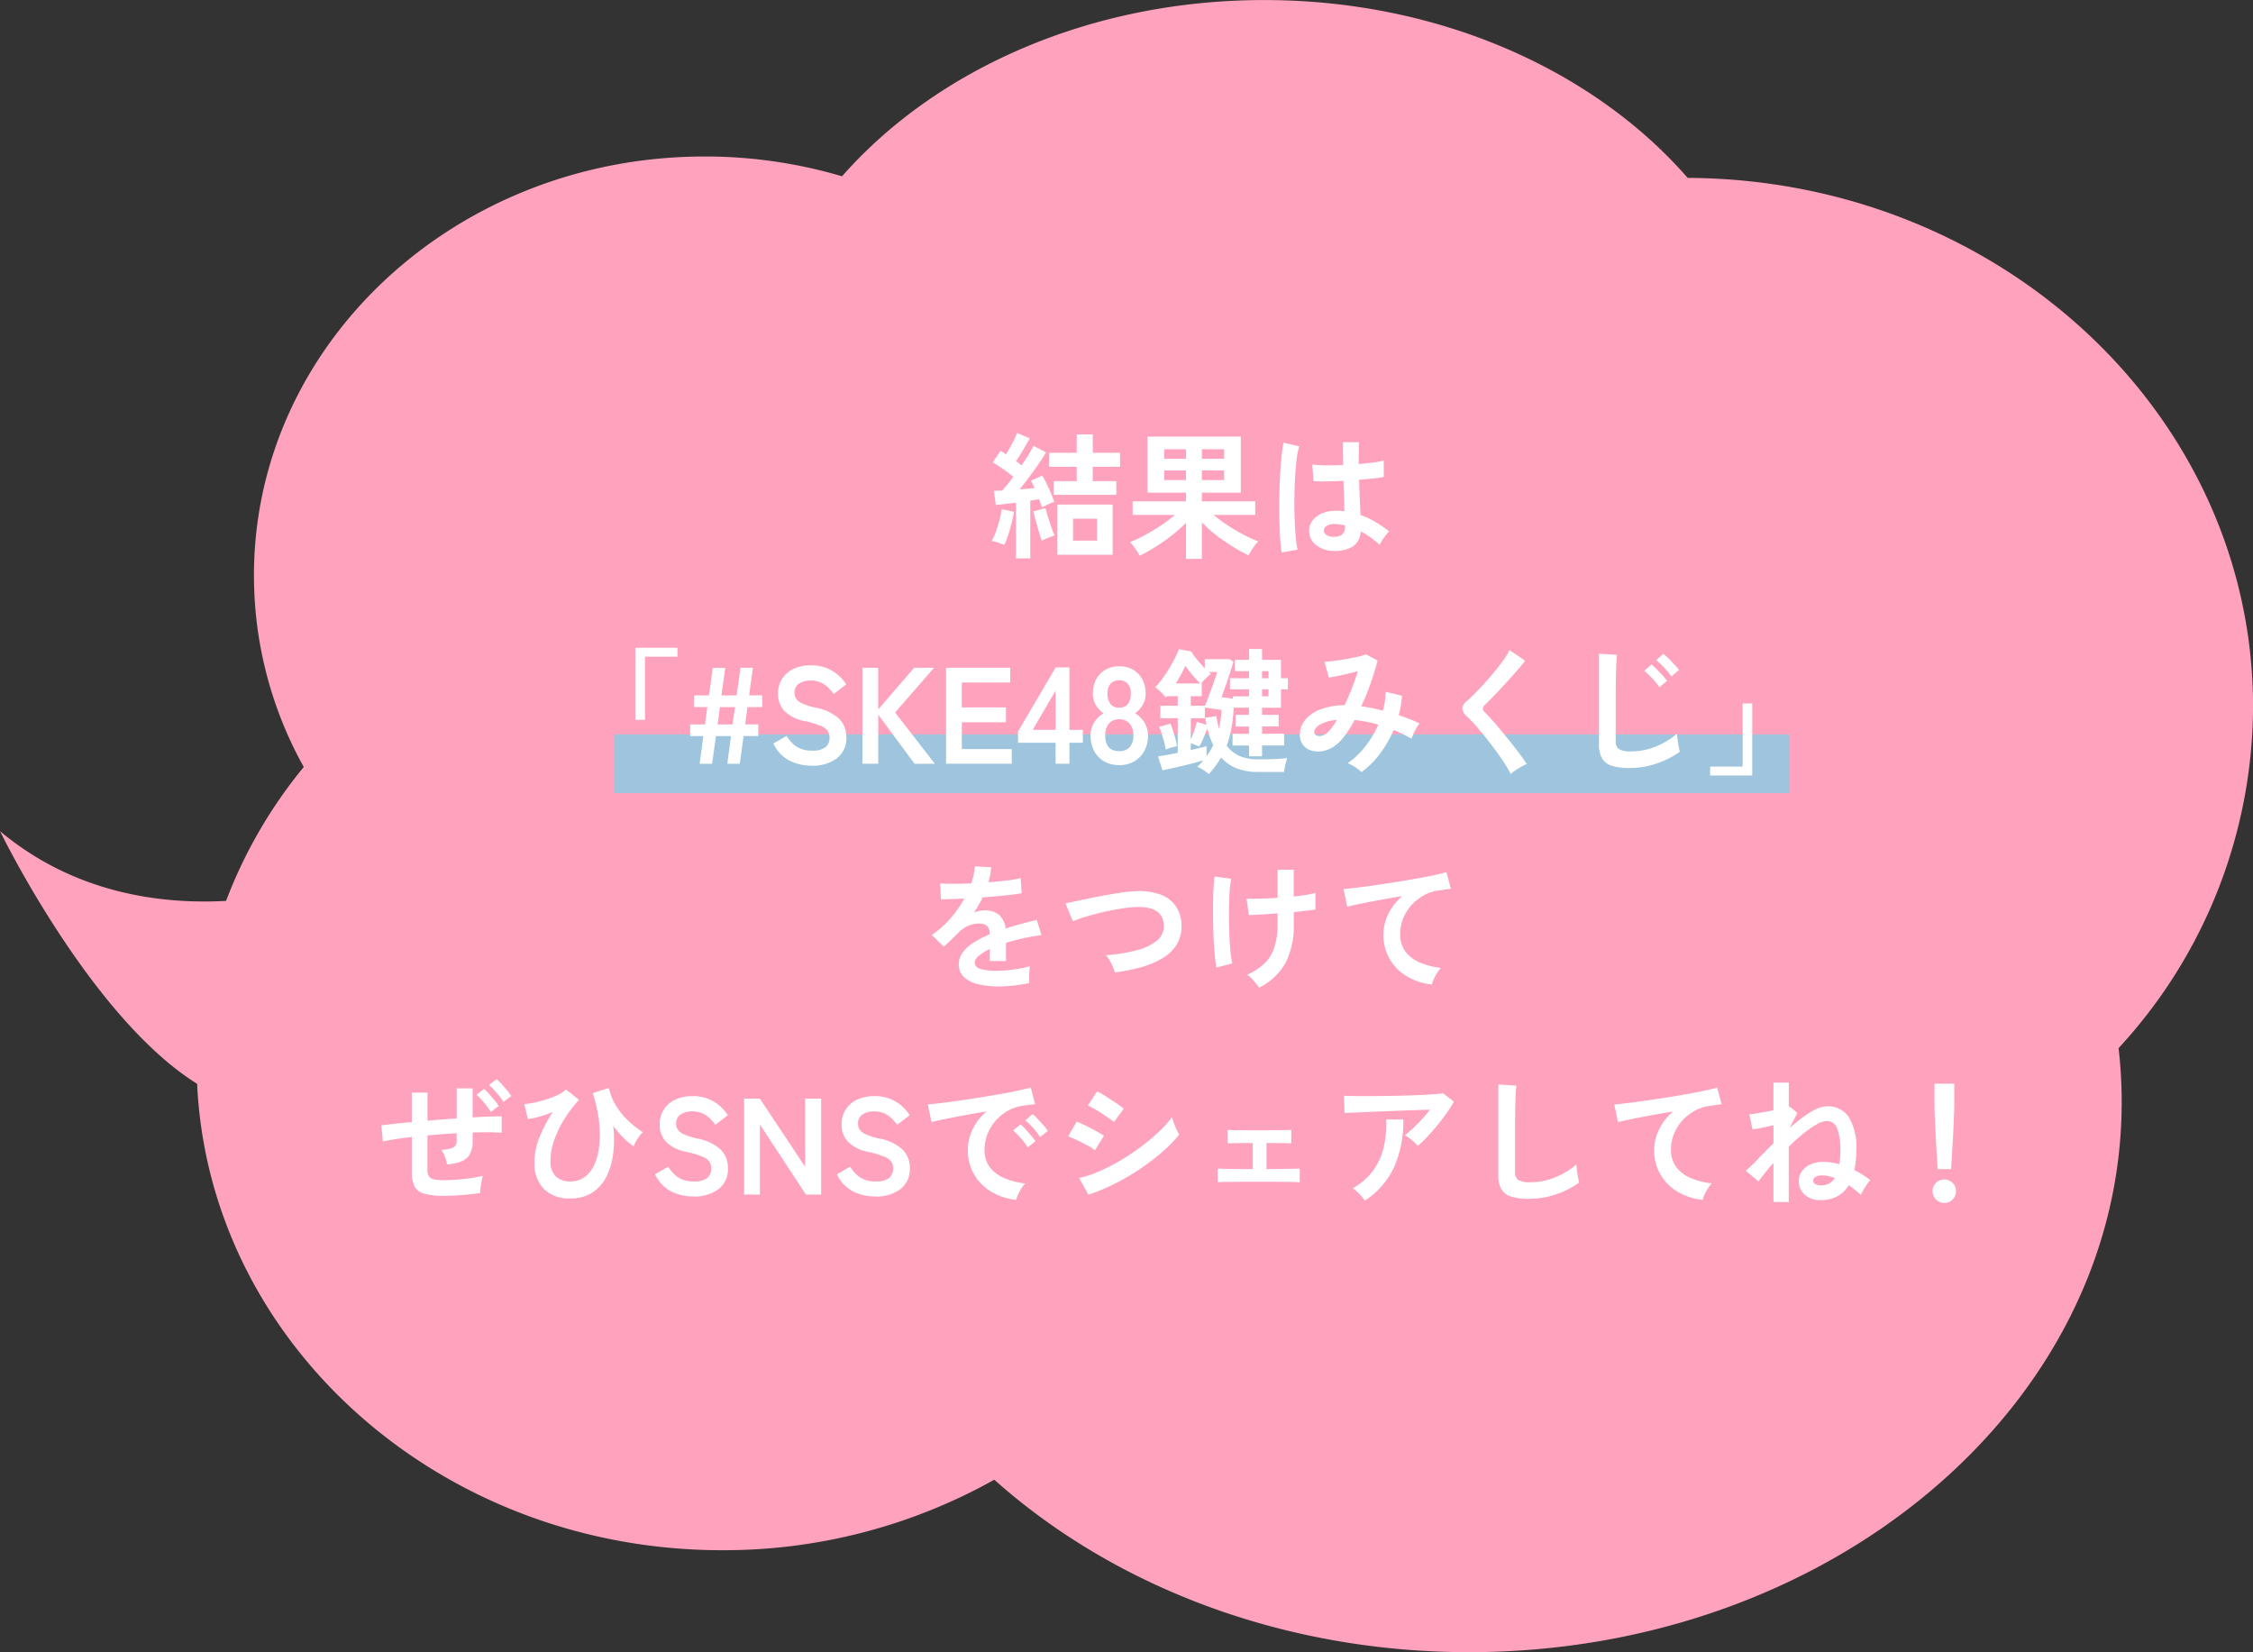
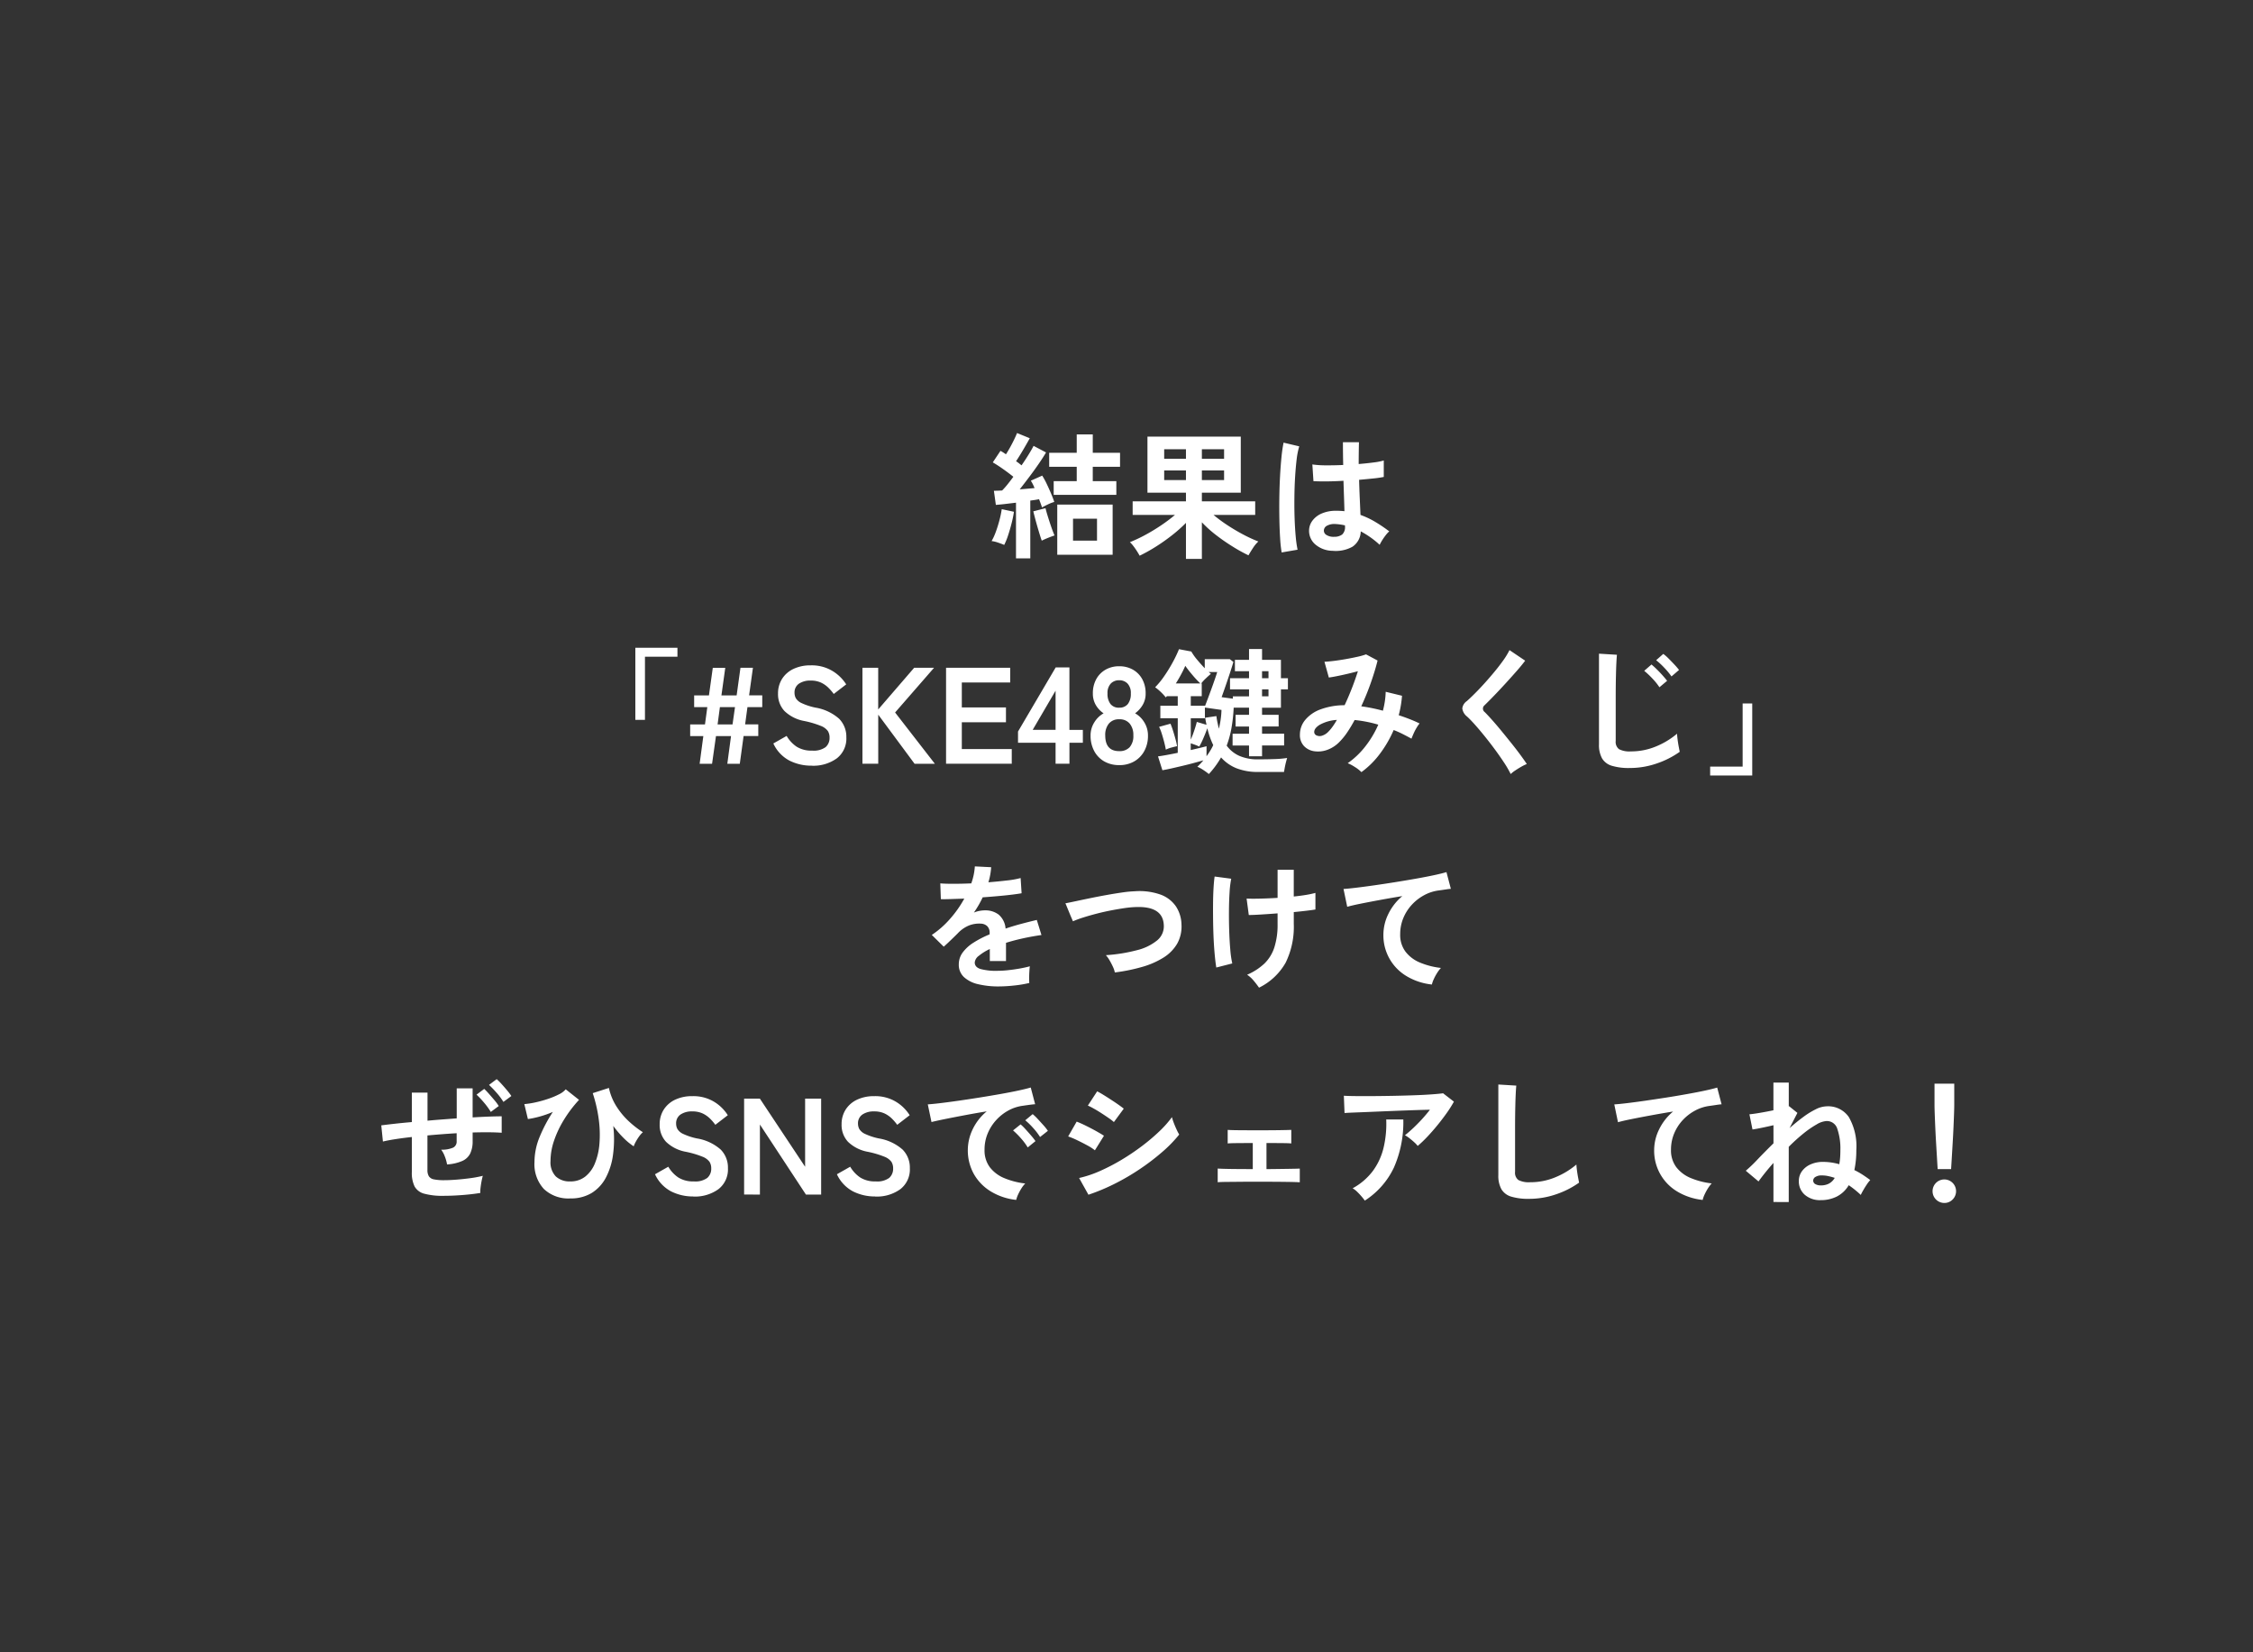
<svg xmlns="http://www.w3.org/2000/svg" width="230.107" height="168.727" viewBox="0 0 230.107 168.727">
  <rect x="0" y="0" width="230.107" height="168.727" fill="#333333" stroke="none" />
  <g id="comment_05" transform="translate(62.742 -16)">
-     <path id="合体_11" data-name="合体 11" d="M-20075.191,21156.119a56.571,56.571,0,0,1-27.8,7.2c-28.848,0-52.381-21.137-53.619-47.633-10.9-6.785-20.127-25.8-20.127-25.8,7.666,6.424,16.584,7.479,23.084,7.119a48.66,48.66,0,0,1,7.936-13.674,40.177,40.177,0,0,1-5.088-19.568c0-23.625,20.607-42.781,46.029-42.781a49.246,49.246,0,0,1,14.035,2.023c9.584-10.9,25.322-18,43.111-18,17.877,0,33.684,7.176,43.256,18.162,31.918.148,57.744,24.264,57.744,53.994a51.6,51.6,0,0,1-13.734,34.881,47.666,47.666,0,0,1,.318,5.51c0,31.029-29.85,56.18-66.67,56.18C-20045.818,21173.727-20063.037,21166.961-20075.191,21156.119Z" transform="translate(20114 -20989)" fill="#ffa2be" />
-     <rect id="長方形_1862" data-name="長方形 1862" width="120" height="6" transform="translate(-0.004 91)" fill="#75d4ea" opacity="0.701" />
    <path id="パス_2180" data-name="パス 2180" d="M-18.158,1.022V-4.662l-1.113.133q-.539.063-.945.091l-.2-1.442q.182,0,.4-.007t.441-.021a7.873,7.873,0,0,0,.546-.616q.294-.364.6-.784-.448-.364-1.022-.77t-1.078-.7l.784-1.176a2.867,2.867,0,0,1,.28.161q.14.091.28.189.21-.322.434-.728t.413-.8q.189-.392.287-.644l1.3.532q-.308.56-.686,1.2t-.714,1.148a3.344,3.344,0,0,1,.294.21l.266.21q.406-.588.728-1.113t.5-.875l1.274.672q-.294.5-.749,1.162t-.966,1.337q-.511.679-.973,1.267.406-.028.791-.063l.721-.063a4.026,4.026,0,0,0-.378-.756l1.162-.518a7.8,7.8,0,0,1,.455.833q.231.483.441.98t.336.875a3.742,3.742,0,0,0-.623.238q-.357.168-.623.322-.056-.154-.133-.371t-.175-.469q-.2.042-.427.077t-.469.063V1.022Zm4.214-.364V-4.466h5.656V.658Zm-.364-6.118v-1.4h2.352V-8.33H-14.77V-9.758h2.814v-1.876h1.638v1.876h2.786V-8.33h-2.786v1.47H-7.91v1.4Zm1.974,4.676h2.45v-2.24h-2.45Zm-7.028.434Q-19.628-.462-20-.588a3,3,0,0,0-.651-.154,5.793,5.793,0,0,0,.434-.952q.21-.574.371-1.19A9.811,9.811,0,0,0-19.614-4l1.246.266A11.091,11.091,0,0,1-18.6-2.59q-.161.644-.357,1.239A6.912,6.912,0,0,1-19.362-.35Zm3.836-.434q-.084-.224-.2-.6t-.245-.819q-.126-.441-.238-.861t-.182-.714l1.246-.322q.084.35.252.889t.35,1.064q.182.525.322.833-.266.084-.665.245T-15.526-.784ZM-.8,1.078V-2.6A14.749,14.749,0,0,1-2.24-1.323,19.311,19.311,0,0,1-3.913-.147a16.855,16.855,0,0,1-1.617.9q-.112-.21-.287-.483t-.364-.518A3.017,3.017,0,0,0-6.524-.63a14.847,14.847,0,0,0,1.561-.735q.819-.441,1.61-.973A16.187,16.187,0,0,0-1.918-3.416H-6.244V-4.8H-.8v-.882H-4.732V-11.41H4.8v5.726H.826V-4.8H6.272v1.386H2.016A14.941,14.941,0,0,0,3.444-2.359q.8.525,1.624.959a14.04,14.04,0,0,0,1.526.7,3.353,3.353,0,0,0-.539.651q-.273.413-.469.763a16.134,16.134,0,0,1-1.624-.9Q3.108-.714,2.289-1.344A12.215,12.215,0,0,1,.826-2.66V1.078ZM.826-6.972H3.094v-.98H.826Zm0-2.17H3.094v-.98H.826Zm-3.85,2.17H-.8v-.98H-3.024Zm0-2.17H-.8v-.98H-3.024ZM14.168.252a2.75,2.75,0,0,1-1.75-.644,1.832,1.832,0,0,1-.644-1.456,1.706,1.706,0,0,1,.35-.987,2.317,2.317,0,0,1,.952-.728,3.61,3.61,0,0,1,1.47-.273,7.9,7.9,0,0,1,.84.042q-.014-.616-.042-1.4T15.288-6.9q-.868.056-1.68.063T12.222-6.86L12.11-8.568a9.36,9.36,0,0,0,1.365.091q.847.007,1.785-.035-.014-.56-.021-1.141t-.007-1.183H16.87q-.014.532-.021,1.092T16.842-8.61q.84-.07,1.526-.161a6.4,6.4,0,0,0,1.036-.2v1.68a10.541,10.541,0,0,1-1.064.154q-.672.07-1.456.14.028,1.022.07,1.953t.07,1.631a8.588,8.588,0,0,1,1.512.714,15.354,15.354,0,0,1,1.428.966,2.5,2.5,0,0,0-.357.385,5.733,5.733,0,0,0-.371.532,4.544,4.544,0,0,0-.252.455,9.193,9.193,0,0,0-1.932-1.372A1.929,1.929,0,0,1,16.2-.161,3.518,3.518,0,0,1,14.168.252ZM8.974.42A13.029,13.029,0,0,1,8.82-.987Q8.764-1.848,8.743-2.9T8.736-5.089q.014-1.127.07-2.205t.147-1.988a14.747,14.747,0,0,1,.217-1.512l1.6.378A7.864,7.864,0,0,0,10.507-9.1q-.1.826-.161,1.841t-.07,2.093q-.014,1.078.021,2.093t.112,1.855A11.744,11.744,0,0,0,10.6.14Zm5.32-1.6a1.354,1.354,0,0,0,.861-.231,1.02,1.02,0,0,0,.287-.833v-.1a5.668,5.668,0,0,0-.994-.14,1.57,1.57,0,0,0-.833.168.575.575,0,0,0-.329.476.516.516,0,0,0,.266.476A1.344,1.344,0,0,0,14.294-1.176Zm-71.33,18.7V10.156h4.3v.91h-3.318V17.52ZM-50.47,22l.378-2.828h-1.344v-1.19h1.512l.238-1.764H-51.03v-1.2h1.512l.392-2.814h1.274l-.392,2.814h1.554L-46.3,12.2h1.274l-.392,2.814h1.344v1.2h-1.512l-.238,1.764h1.344v1.19h-1.5L-46.368,22h-1.274l.378-2.828H-48.8L-49.2,22Zm1.834-4.018h1.526l.252-1.764H-48.4Zm9.6,4.214a4.956,4.956,0,0,1-2.261-.518,3.741,3.741,0,0,1-1.645-1.75l1.358-.77a3.368,3.368,0,0,0,1.022,1.1,2.819,2.819,0,0,0,1.582.4A2.073,2.073,0,0,0-37.6,20.3a1.24,1.24,0,0,0,.4-.973,1.243,1.243,0,0,0-.175-.672,1.606,1.606,0,0,0-.728-.525,9.569,9.569,0,0,0-1.7-.5,3.908,3.908,0,0,1-2.009-1.022,2.508,2.508,0,0,1-.651-1.778,2.749,2.749,0,0,1,.413-1.5,2.776,2.776,0,0,1,1.162-1.015,3.978,3.978,0,0,1,1.757-.364,4.081,4.081,0,0,1,2.24.581A4.261,4.261,0,0,1-35.5,13.894l-1.274.98a4.772,4.772,0,0,0-.56-.651,2.716,2.716,0,0,0-.756-.518,2.464,2.464,0,0,0-1.05-.2,2.036,2.036,0,0,0-1.183.315,1.073,1.073,0,0,0-.455.945,1.165,1.165,0,0,0,.133.539,1.323,1.323,0,0,0,.588.5,6.373,6.373,0,0,0,1.407.462,4.847,4.847,0,0,1,2.422,1.134,2.607,2.607,0,0,1,.742,1.9,2.55,2.55,0,0,1-.973,2.149A4.1,4.1,0,0,1-39.032,22.2Zm5.194-.2V12.2h1.61v4.256L-28.56,12.2h2.03l-3.976,4.564L-26.446,22h-2.072l-3.71-5.012V22Zm8.54,0V12.2h6.552v1.5h-4.942v2.548h4.508v1.512h-4.508V20.5h5.1V22Zm11.186,0V19.858h-3.836V18.71l3.85-6.552h1.4v6.384h1.372v1.316H-12.7V22Zm-2.338-3.458h2.338v-4Zm8.834,3.6a3.009,3.009,0,0,1-1.526-.378A2.658,2.658,0,0,1-10.171,20.7a3.274,3.274,0,0,1-.371-1.582,2.477,2.477,0,0,1,.385-1.351,2.606,2.606,0,0,1,.945-.917A2.629,2.629,0,0,1-10,16.015a2.274,2.274,0,0,1-.308-1.2,2.956,2.956,0,0,1,.343-1.449,2.479,2.479,0,0,1,.952-.973,2.745,2.745,0,0,1,1.393-.35,2.773,2.773,0,0,1,1.407.35,2.479,2.479,0,0,1,.952.973,2.956,2.956,0,0,1,.343,1.449,2.235,2.235,0,0,1-.315,1.2,2.853,2.853,0,0,1-.763.833,2.553,2.553,0,0,1,.938.917,2.511,2.511,0,0,1,.378,1.351A3.214,3.214,0,0,1-5.054,20.7,2.718,2.718,0,0,1-6.09,21.762,3.009,3.009,0,0,1-7.616,22.14Zm0-1.428a1.391,1.391,0,0,0,1.071-.4A1.726,1.726,0,0,0-6.174,19.1a1.8,1.8,0,0,0-.371-1.2,1.321,1.321,0,0,0-1.071-.441,1.3,1.3,0,0,0-1.057.441,1.8,1.8,0,0,0-.371,1.2Q-9.044,20.712-7.616,20.712Zm0-4.438a1.068,1.068,0,0,0,.889-.378,1.669,1.669,0,0,0,.3-1.064,1.39,1.39,0,0,0-.336-1.022,1.157,1.157,0,0,0-.854-.336,1.157,1.157,0,0,0-.854.336,1.39,1.39,0,0,0-.336,1.022,1.669,1.669,0,0,0,.3,1.064A1.068,1.068,0,0,0-7.616,16.274ZM1.54,23.05a6.7,6.7,0,0,0-.567-.413,3.46,3.46,0,0,0-.609-.329A8.056,8.056,0,0,0,.98,21.65q-.392.112-.931.259t-1.127.287q-.588.14-1.141.266t-.987.2l-.448-1.414q.322-.042.868-.14t1.148-.224V17.352H-3.416V16.078h1.778V15.1H-2.744a.978.978,0,0,0-.112.126,5.663,5.663,0,0,0-.518-.56,4.987,4.987,0,0,0-.574-.476,8.218,8.218,0,0,0,.931-1.141,15.484,15.484,0,0,0,.868-1.414A12.4,12.4,0,0,0-1.512,10.3l1.26.238a5.6,5.6,0,0,0,.595.84q.385.462.777.868v-.924H3.682l.364.28q-.1.35-.266.861t-.35,1.05q-.182.539-.343.994l-.245.693,1.148.154v-.238H5.642V14.4H3.7V13.264H5.642V12.55H4.2V11.388H5.642V10.282h1.33v1.106H8.9v1.876h.714V14.4H8.9v1.876H6.972V17H8.666v1.19H6.972v.742H9.226v1.2H6.972v1.106H5.642V20.138H3.962v-1.2h1.68v-.742H4.27V17H5.642v-.728H4.074a16.164,16.164,0,0,1-.231,2.107,10.1,10.1,0,0,1-.483,1.771,3.234,3.234,0,0,0,1.288,1.043,4.653,4.653,0,0,0,1.932.357q.882,0,1.666-.028a10.334,10.334,0,0,0,1.288-.112q-.056.182-.126.455t-.119.546l-.077.427H6.594a5.929,5.929,0,0,1-2.233-.378,4.159,4.159,0,0,1-1.575-1.106A9.267,9.267,0,0,1,1.54,23.05Zm-.406-6.916q.126-.322.3-.784t.357-.966q.182-.5.343-.966t.259-.784H1.526q.07.056.119.1t.105.084q-.21.168-.511.455a4.653,4.653,0,0,0-.483.525H.812v1.3H-.308v.98H1.134Zm-1.442,3.4q.182-.406.364-.952t.252-.854l.994.294q-.042-.182-.077-.364T1.162,17.3l1.148-.168q.042.35.112.672t.14.616a9.391,9.391,0,0,0,.182-.931,8.527,8.527,0,0,0,.084-.987L1.134,16.26v1.092H-.308Zm-2.548,1.022q-.056-.336-.168-.77t-.245-.854a4.89,4.89,0,0,0-.273-.7l1.162-.322a6.993,6.993,0,0,1,.252.693q.14.441.259.882a6.722,6.722,0,0,1,.161.721q-.266.056-.6.147A3.092,3.092,0,0,0-2.856,20.558ZM-1.834,13.8H.672a9.955,9.955,0,0,1-.8-.854Q-.574,12.424-.868,12q-.168.392-.42.861T-1.834,13.8ZM1.3,21.23q.2-.266.371-.546a5.053,5.053,0,0,0,.315-.588,8.168,8.168,0,0,1-.336-.812,8.631,8.631,0,0,1-.266-.91q-.154.434-.392.987a8.425,8.425,0,0,1-.434.889,3.122,3.122,0,0,0-.4-.175q-.245-.091-.469-.161V20.6l.9-.21q.42-.1.714-.182Zm5.67-6.118H7.63V14.4H6.972Zm0-1.848H7.63V12.55H6.972Zm10.15,9.59a3.472,3.472,0,0,0-.651-.511,4.45,4.45,0,0,0-.749-.4,8.2,8.2,0,0,0,1.8-1.715,10.186,10.186,0,0,0,1.323-2.219,12.207,12.207,0,0,0-1.218-.3q-.616-.119-1.2-.175a13.47,13.47,0,0,1-.749,1.253,6.585,6.585,0,0,1-.777.959,3.282,3.282,0,0,1-1.281.84,2.7,2.7,0,0,1-1.33.133,1.779,1.779,0,0,1-1.043-.539,1.632,1.632,0,0,1-.406-1.162,2.335,2.335,0,0,1,.532-1.484,3.643,3.643,0,0,1,1.547-1.078,7.077,7.077,0,0,1,2.485-.434q.378-.8.728-1.694t.63-1.778q-.518.14-1.085.273t-1.064.231q-.5.1-.819.14l-.448-1.61q.364-.014.938-.084t1.211-.182q.637-.112,1.2-.238a6.986,6.986,0,0,0,.9-.252l1.176.63q-.238.98-.672,2.226a26.386,26.386,0,0,1-.994,2.45q.532.07,1.085.182t1.127.266a9.211,9.211,0,0,0,.2-.973,8.4,8.4,0,0,0,.084-.959l1.666.406a10.8,10.8,0,0,1-.336,1.988q.56.182,1.1.392t1.029.448a3.629,3.629,0,0,0-.308.448,5.26,5.26,0,0,0-.3.581q-.133.3-.217.525-.434-.238-.889-.469a9.737,9.737,0,0,0-.931-.413,11.753,11.753,0,0,1-1.386,2.4A8.837,8.837,0,0,1,17.122,22.854Zm-4.816-4.032a.389.389,0,0,0,.238.287.779.779,0,0,0,.525.035,1.507,1.507,0,0,0,.679-.42,4.267,4.267,0,0,0,.42-.5,7.619,7.619,0,0,0,.448-.7,4.1,4.1,0,0,0-1.778.511Q12.25,18.416,12.306,18.822ZM32.368,23.05a10.761,10.761,0,0,0-.679-1.169q-.427-.651-.938-1.344t-1.043-1.351q-.532-.658-1-1.183T27.9,17.17a1.26,1.26,0,0,1-.476-.819,1.057,1.057,0,0,1,.462-.749q.35-.308.826-.784t.994-1.05q.518-.574,1.015-1.176t.9-1.169a7.56,7.56,0,0,0,.623-1.029l1.6,1.078q-.308.42-.847,1.036t-1.148,1.281q-.609.665-1.183,1.26t-.98.987a.435.435,0,0,0,.028.686q.308.308.763.819t.966,1.134q.511.623,1.015,1.253t.91,1.183q.406.553.644.917a4.04,4.04,0,0,0-.546.266q-.322.182-.623.385A3.218,3.218,0,0,0,32.368,23.05Zm12.152-.616a6.039,6.039,0,0,1-1.813-.224,1.733,1.733,0,0,1-1.008-.756,2.825,2.825,0,0,1-.315-1.442V10.758l1.834.112q-.028.238-.056.8t-.042,1.2q-.014.518-.021,1.134t-.007,1.358v4.312a.929.929,0,0,0,.343.84,2.318,2.318,0,0,0,1.2.224,6.6,6.6,0,0,0,2.6-.518,8.014,8.014,0,0,0,2.121-1.288q.014.266.063.637t.112.7q.063.329.1.511a8.994,8.994,0,0,1-2.345,1.19A8.407,8.407,0,0,1,44.52,22.434Zm3.038-8.246a6.224,6.224,0,0,0-.735-.91,8.936,8.936,0,0,0-.819-.77l.742-.644q.21.168.525.476t.609.637q.294.329.462.553Zm1.232-1.106a7.764,7.764,0,0,0-.749-.9,7.5,7.5,0,0,0-.819-.756l.728-.644a4.009,4.009,0,0,1,.532.462q.308.308.609.63a6.912,6.912,0,0,1,.469.546ZM52.738,23.2v-.91h3.318V15.84h.98V23.2ZM-19.936,44.742a8.811,8.811,0,0,1-2.072-.224,3.19,3.19,0,0,1-1.456-.721A1.707,1.707,0,0,1-24,42.488a2.022,2.022,0,0,1,.406-1.225,4.094,4.094,0,0,1,1.12-1.008,10.549,10.549,0,0,1,1.624-.833V39.31a.949.949,0,0,0-.245-.721.983.983,0,0,0-.623-.259,2.892,2.892,0,0,0-1.232.182,3.3,3.3,0,0,0-1.162.812q-.168.168-.434.427t-.532.511q-.266.252-.462.42l-1.218-1.2a9.307,9.307,0,0,0,1.848-1.624,11.263,11.263,0,0,0,1.47-2.086l-1.428.049q-.644.021-.966.007l-.056-1.61q.476.042,1.323.042t1.841-.042a6.284,6.284,0,0,0,.364-1.736l1.666.084a6.718,6.718,0,0,1-.28,1.54q1.036-.084,1.925-.189a8.781,8.781,0,0,0,1.365-.245l.1,1.554q-.392.07-1.022.147T-20,35.516q-.763.07-1.561.126-.182.392-.413.791t-.483.763a3.03,3.03,0,0,1,1.134-.224,2.224,2.224,0,0,1,1.393.434,2.073,2.073,0,0,1,.707,1.428q.784-.266,1.6-.483t1.589-.4l.476,1.54q-.98.14-1.9.343t-1.722.455v1.862h-1.652V40.92a5.233,5.233,0,0,0-1.12.693.962.962,0,0,0-.42.679q0,.476.574.665a6,6,0,0,0,1.75.189,10.268,10.268,0,0,0,1.071-.063q.595-.063,1.19-.168t1.043-.231q-.028.182-.049.525t-.021.679q0,.336.014.5a11.731,11.731,0,0,1-1.54.259A15.116,15.116,0,0,1-19.936,44.742Zm11.872-1.428a2.4,2.4,0,0,0-.2-.588,7.344,7.344,0,0,0-.343-.658,2.987,2.987,0,0,0-.371-.518A16.75,16.75,0,0,0-5.8,41.039a5.229,5.229,0,0,0,2.058-1,1.862,1.862,0,0,0,.679-1.554q-.084-1.974-2.912-1.848a9.88,9.88,0,0,0-1.064.1q-.63.091-1.365.231t-1.47.329q-.735.189-1.379.392a11.072,11.072,0,0,0-1.092.4q0-.014-.119-.287t-.266-.63l-.259-.63a2.753,2.753,0,0,0-.126-.287q.434-.084,1.12-.231t1.505-.315q.819-.168,1.645-.315t1.561-.252a11.223,11.223,0,0,1,1.253-.119,6.451,6.451,0,0,1,2.646.343,3.265,3.265,0,0,1,1.561,1.2,3.5,3.5,0,0,1,.567,1.848A3.58,3.58,0,0,1-1.7,40.381a4.152,4.152,0,0,1-1.393,1.414,8.435,8.435,0,0,1-2.177.952A18.21,18.21,0,0,1-8.064,43.314ZM6.664,44.868q-.252-.364-.553-.721a3.062,3.062,0,0,0-.665-.6A6.1,6.1,0,0,0,7.2,42.418a4.039,4.039,0,0,0,1.022-1.645,7.554,7.554,0,0,0,.336-2.415V37.28q-.924.07-1.729.119t-1.211.049l-.224-1.68q.5.028,1.365.007t1.8-.077v-2.87h1.652v2.73q.7-.07,1.281-.168a9.382,9.382,0,0,0,.931-.2v1.694q-.322.056-.91.126t-1.3.14v1.2a8.332,8.332,0,0,1-.833,3.969A6.3,6.3,0,0,1,6.664,44.868ZM2.3,42.81q-.084-.49-.154-1.225T2.03,39.968q-.042-.882-.056-1.82t-.007-1.82q.007-.882.049-1.61t.112-1.2l1.694.224a10.3,10.3,0,0,0-.168,1.407q-.056.875-.063,1.911t.028,2.065q.035,1.029.112,1.89a9.742,9.742,0,0,0,.2,1.379Zm22.022,1.736a6.3,6.3,0,0,1-2.576-.847,4.837,4.837,0,0,1-2.38-4.277,4.8,4.8,0,0,1,.49-2.051,5.51,5.51,0,0,1,1.442-1.855q-1.12.182-2.226.385t-2.009.385q-.9.182-1.393.322l-.378-1.82q.462-.028,1.281-.126t1.848-.245q1.029-.147,2.128-.322t2.128-.357q1.029-.182,1.848-.357t1.281-.315l.448,1.708q-.21.014-.525.063T25,34.942a4.24,4.24,0,0,0-1.463.476,4.8,4.8,0,0,0-1.26.973,4.585,4.585,0,0,0-.875,1.365,4.275,4.275,0,0,0-.322,1.666A2.841,2.841,0,0,0,21.63,41.2a3.582,3.582,0,0,0,1.491,1.113,7.8,7.8,0,0,0,2.121.539,3.454,3.454,0,0,0-.406.539,5.163,5.163,0,0,0-.336.63A2.623,2.623,0,0,0,24.318,44.546ZM-76.615,66.126a7.062,7.062,0,0,1-1.981-.217,1.574,1.574,0,0,1-.987-.742,3.147,3.147,0,0,1-.28-1.463V60.12q-.91.1-1.666.217t-1.288.245l-.168-1.652q.532-.07,1.344-.161t1.778-.175v-3.01h1.6v2.87q.742-.07,1.5-.126l1.484-.112V55.15h1.624v2.968q.924-.056,1.687-.084t1.281-.028v1.68q-.546-.042-1.3-.049t-1.666.021v.9A2.851,2.851,0,0,1-73.9,61.8a1.648,1.648,0,0,1-.805.763,4.561,4.561,0,0,1-1.561.357,4,4,0,0,0-.224-.8,2.684,2.684,0,0,0-.378-.707,2.837,2.837,0,0,0,1.225-.21.678.678,0,0,0,.357-.644v-.826q-.728.042-1.484.1t-1.5.126V63.48a1.212,1.212,0,0,0,.147.651.783.783,0,0,0,.518.315,5.078,5.078,0,0,0,1.057.084q.532,0,1.246-.056t1.435-.154a10.585,10.585,0,0,0,1.253-.238q-.07.238-.133.574t-.1.658a3.023,3.023,0,0,0-.021.518q-.854.14-1.869.217T-76.615,66.126Zm4.816-8.568a7.119,7.119,0,0,0-.693-.952,9.073,9.073,0,0,0-.763-.812l.784-.588q.2.182.49.511t.574.665a4.537,4.537,0,0,1,.42.574Zm1.288-1.022a6.247,6.247,0,0,0-.7-.938,10.927,10.927,0,0,0-.77-.8l.784-.588a5.969,5.969,0,0,1,.49.49q.294.322.574.658a6.188,6.188,0,0,1,.434.574Zm6.832,9.856a3.628,3.628,0,0,1-2.7-.966,3.728,3.728,0,0,1-.959-2.744,6.789,6.789,0,0,1,.546-2.618,14.978,14.978,0,0,1,1.33-2.506,10.254,10.254,0,0,1-1.358.476,9.487,9.487,0,0,1-1.19.252l-.364-1.526a8.713,8.713,0,0,0,1.155-.182,12.02,12.02,0,0,0,1.26-.35,8.084,8.084,0,0,0,1.113-.462,2.122,2.122,0,0,0,.7-.518l1.358,1.078a12.88,12.88,0,0,0-1.526,2.009,10.572,10.572,0,0,0-1.022,2.149,6.506,6.506,0,0,0-.364,2.086,2.077,2.077,0,0,0,.539,1.575,2.06,2.06,0,0,0,1.477.511,2.411,2.411,0,0,0,1.526-.49,3.283,3.283,0,0,0,.994-1.358,6.669,6.669,0,0,0,.462-2.016,11.653,11.653,0,0,0-.07-2.464,14.627,14.627,0,0,0-.616-2.688l1.652-.532a5.8,5.8,0,0,0,.819,1.96,7.738,7.738,0,0,0,1.3,1.526,10,10,0,0,0,1.351,1.036,2.367,2.367,0,0,0-.371.413,5.008,5.008,0,0,0-.343.539,3.049,3.049,0,0,0-.224.49,6.729,6.729,0,0,1-1.015-.833,9.9,9.9,0,0,1-1.071-1.253,11.941,11.941,0,0,1-.028,2.954,6.9,6.9,0,0,1-.742,2.352A4.066,4.066,0,0,1-61.5,65.839,4.09,4.09,0,0,1-63.679,66.392Zm12.558-.2a4.956,4.956,0,0,1-2.261-.518,3.741,3.741,0,0,1-1.645-1.75l1.358-.77a3.368,3.368,0,0,0,1.022,1.1,2.819,2.819,0,0,0,1.582.4,2.073,2.073,0,0,0,1.379-.357,1.24,1.24,0,0,0,.4-.973,1.243,1.243,0,0,0-.175-.672,1.606,1.606,0,0,0-.728-.525,9.569,9.569,0,0,0-1.7-.5A3.908,3.908,0,0,1-53.9,60.61a2.508,2.508,0,0,1-.651-1.778,2.749,2.749,0,0,1,.413-1.505,2.776,2.776,0,0,1,1.162-1.015,3.978,3.978,0,0,1,1.757-.364,4.081,4.081,0,0,1,2.24.581,4.261,4.261,0,0,1,1.386,1.365l-1.274.98a4.772,4.772,0,0,0-.56-.651,2.716,2.716,0,0,0-.756-.518,2.464,2.464,0,0,0-1.05-.2,2.036,2.036,0,0,0-1.183.315,1.073,1.073,0,0,0-.455.945,1.165,1.165,0,0,0,.133.539,1.323,1.323,0,0,0,.588.5,6.373,6.373,0,0,0,1.407.462,4.847,4.847,0,0,1,2.422,1.134,2.607,2.607,0,0,1,.742,1.9,2.55,2.55,0,0,1-.973,2.149A4.1,4.1,0,0,1-51.121,66.2Zm5.194-.2V56.2h1.61l4.62,6.958V56.2h1.638V66h-1.554l-4.7-7.154V66Zm13.384.2a4.956,4.956,0,0,1-2.261-.518,3.741,3.741,0,0,1-1.645-1.75l1.358-.77a3.368,3.368,0,0,0,1.022,1.1,2.819,2.819,0,0,0,1.582.4,2.073,2.073,0,0,0,1.379-.357,1.24,1.24,0,0,0,.4-.973,1.242,1.242,0,0,0-.175-.672,1.606,1.606,0,0,0-.728-.525,9.569,9.569,0,0,0-1.7-.5,3.908,3.908,0,0,1-2.009-1.022,2.508,2.508,0,0,1-.651-1.778,2.749,2.749,0,0,1,.413-1.505A2.776,2.776,0,0,1-34.4,56.312a3.978,3.978,0,0,1,1.757-.364,4.081,4.081,0,0,1,2.24.581,4.261,4.261,0,0,1,1.386,1.365l-1.274.98a4.773,4.773,0,0,0-.56-.651,2.716,2.716,0,0,0-.756-.518,2.464,2.464,0,0,0-1.05-.2,2.036,2.036,0,0,0-1.183.315,1.073,1.073,0,0,0-.455.945,1.165,1.165,0,0,0,.133.539,1.323,1.323,0,0,0,.588.5,6.373,6.373,0,0,0,1.407.462,4.847,4.847,0,0,1,2.422,1.134A2.607,2.607,0,0,1-29,63.3a2.55,2.55,0,0,1-.973,2.149A4.1,4.1,0,0,1-32.543,66.2Zm14.406.35a6.234,6.234,0,0,1-2.576-.854,4.929,4.929,0,0,1-1.743-1.778,4.939,4.939,0,0,1-.623-2.492,4.9,4.9,0,0,1,.483-2.058A5.341,5.341,0,0,1-21.147,57.5q-1.12.182-2.233.392t-2.016.392q-.9.182-1.393.308l-.378-1.806q.462-.028,1.281-.126t1.848-.245q1.029-.147,2.128-.322t2.128-.357q1.029-.182,1.848-.357t1.281-.315l.448,1.708q-.224.014-.539.056t-.707.1a4.182,4.182,0,0,0-1.47.476,4.772,4.772,0,0,0-1.253.98,4.68,4.68,0,0,0-.875,1.372,4.275,4.275,0,0,0-.322,1.666,2.864,2.864,0,0,0,.546,1.792,3.582,3.582,0,0,0,1.491,1.113,7.8,7.8,0,0,0,2.121.539,2.925,2.925,0,0,0-.406.525,5.163,5.163,0,0,0-.336.63A2.623,2.623,0,0,0-18.137,66.546ZM-15.7,60.12a6.435,6.435,0,0,0-.707-.924,7.241,7.241,0,0,0-.805-.784l.756-.63a5.132,5.132,0,0,1,.511.49q.3.322.595.651a4.835,4.835,0,0,1,.448.567Zm-1.26,1.064a6.247,6.247,0,0,0-.7-.938,8,8,0,0,0-.8-.8l.77-.616a4.7,4.7,0,0,1,.5.49q.294.322.581.658a7.12,7.12,0,0,1,.441.56Zm6.2,4.83-.952-1.708A11.412,11.412,0,0,0-9.6,63.6a19.981,19.981,0,0,0,2.191-1.134,23.223,23.223,0,0,0,2.086-1.4,20.049,20.049,0,0,0,1.792-1.512,10.771,10.771,0,0,0,1.3-1.463,4.837,4.837,0,0,0,.189.588q.133.35.287.679a5.332,5.332,0,0,0,.266.511A13.6,13.6,0,0,1-3.22,61.646a23.378,23.378,0,0,1-2.261,1.729,23.229,23.229,0,0,1-2.583,1.512A20.3,20.3,0,0,1-10.759,66.014Zm2.6-7.42a5.028,5.028,0,0,0-.525-.406q-.343-.238-.749-.5t-.777-.469a5.749,5.749,0,0,0-.609-.308l.952-1.456q.28.14.665.378t.784.5q.4.259.742.5t.525.392ZM-10.1,61.478a4.716,4.716,0,0,0-.77-.5q-.5-.273-1.043-.532a8.125,8.125,0,0,0-.917-.385l.868-1.512q.406.154.945.42t1.043.546q.5.28.8.476ZM2.443,64.74v-1.4q.35.028,1.3.042t2.282.014v-2.66q-.882,0-1.61.007t-.952.035V59.392q.322.028,1.183.035t2.107.007q1.2,0,2.065-.014t1.141-.028v1.386q-.224-.028-.882-.035t-1.652-.007V63.4q1.274-.014,2.2-.028t1.2-.028v1.4q-.336-.028-1.421-.042T6.7,64.684q-.91,0-1.806.007l-1.561.014Q2.667,64.712,2.443,64.74Zm20.426-3.71a2.824,2.824,0,0,0-.357-.378q-.231-.21-.483-.406a3.3,3.3,0,0,0-.462-.308q.378-.294.826-.714t.9-.91q.448-.49.826-.98-.77.014-1.771.049t-2.058.077q-1.057.042-2.037.084t-1.736.07q-.756.028-1.12.056l-.07-1.764q.462.028,1.267.035t1.806,0q1-.007,2.065-.028t2.051-.056q.987-.035,1.764-.091t1.183-.112l1.106.854a12.308,12.308,0,0,1-.756,1.19q-.448.63-.959,1.253t-1.022,1.162A12.055,12.055,0,0,1,22.869,61.03Zm-5.4,5.586a5.413,5.413,0,0,0-.336-.427q-.21-.245-.448-.476a2.287,2.287,0,0,0-.462-.357,6.375,6.375,0,0,0,2.072-1.778,6.608,6.608,0,0,0,1.092-2.38,10.536,10.536,0,0,0,.266-2.87H21.4a11.5,11.5,0,0,1-.959,4.907A8.142,8.142,0,0,1,17.465,66.616Zm16.772-.182a6.039,6.039,0,0,1-1.813-.224,1.733,1.733,0,0,1-1.008-.756,2.825,2.825,0,0,1-.315-1.442V54.758l1.834.112q-.028.238-.056.8t-.042,1.2q-.014.518-.021,1.134t-.007,1.358v4.312a.929.929,0,0,0,.343.84,2.318,2.318,0,0,0,1.2.224,6.6,6.6,0,0,0,2.6-.518,8.014,8.014,0,0,0,2.121-1.288q.014.266.063.637t.112.7q.063.329.1.511A8.994,8.994,0,0,1,37,65.972,8.407,8.407,0,0,1,34.237,66.434Zm17.738.112A6.3,6.3,0,0,1,49.4,65.7a4.837,4.837,0,0,1-2.38-4.277,4.8,4.8,0,0,1,.49-2.051,5.51,5.51,0,0,1,1.442-1.855q-1.12.182-2.226.385t-2.009.385q-.9.182-1.393.322l-.378-1.82q.462-.028,1.281-.126t1.848-.245Q47.1,56.27,48.2,56.1t2.128-.357q1.029-.182,1.848-.357t1.281-.315l.448,1.708q-.21.014-.525.063t-.721.105a4.24,4.24,0,0,0-1.463.476,4.8,4.8,0,0,0-1.26.973,4.586,4.586,0,0,0-.875,1.365,4.275,4.275,0,0,0-.322,1.666,2.841,2.841,0,0,0,.546,1.778,3.582,3.582,0,0,0,1.491,1.113,7.8,7.8,0,0,0,2.121.539,3.453,3.453,0,0,0-.406.539,5.163,5.163,0,0,0-.336.63A2.623,2.623,0,0,0,51.975,66.546Zm7.224.21v-3.99q-.812.91-1.526,1.89l-1.3-1.092a14.045,14.045,0,0,0,1.19-1.141q.742-.777,1.638-1.659V58.916q-.6.14-1.176.259t-.966.175L56.749,57.8q.364-.028,1.064-.147T59.2,57.39V54.562h1.568v2.422l.028-.014.854.686-.8,1.554q.7-.616,1.379-1.12a8.178,8.178,0,0,1,1.3-.805,2.631,2.631,0,0,1,1.127-.3,2.56,2.56,0,0,1,2.247,1.1,5.988,5.988,0,0,1,.763,3.381,9.541,9.541,0,0,1-.2,2.03,7.756,7.756,0,0,1,.868.49q.406.266.756.532a3.007,3.007,0,0,0-.35.448q-.2.294-.371.6a4.341,4.341,0,0,0-.245.469,10.052,10.052,0,0,0-1.232-.994,2.989,2.989,0,0,1-1.211,1.155,3.6,3.6,0,0,1-1.645.371,2.352,2.352,0,0,1-1.631-.546,1.8,1.8,0,0,1-.609-1.4,1.676,1.676,0,0,1,.322-1.015,2.163,2.163,0,0,1,.882-.693,3.073,3.073,0,0,1,1.274-.252,6.042,6.042,0,0,1,1.652.238q.056-.308.084-.658t.028-.77a6.261,6.261,0,0,0-.308-2.17,1.114,1.114,0,0,0-1.106-.812,2.226,2.226,0,0,0-1.008.343,9.993,9.993,0,0,0-1.351.931,18.388,18.388,0,0,0-1.5,1.358v5.642Zm4.872-1.694a1.77,1.77,0,0,0,.763-.168,1.5,1.5,0,0,0,.623-.6,6.152,6.152,0,0,0-.665-.182,3.121,3.121,0,0,0-.651-.07,1.168,1.168,0,0,0-.651.154.438.438,0,0,0-.231.364.414.414,0,0,0,.217.371A1.136,1.136,0,0,0,64.071,65.062Zm11.9-1.666q-.028-.434-.07-1.141t-.091-1.526q-.049-.819-.084-1.61t-.056-1.4q-.021-.609-.021-.875v-2.17h2.016v2.17q0,.266-.021.875t-.056,1.4q-.035.791-.084,1.61t-.091,1.526q-.042.707-.07,1.141Zm.686,3.458a1.2,1.2,0,1,1,.84-.35A1.146,1.146,0,0,1,76.657,66.854Z" transform="translate(59.184 72)" fill="#fff" />
  </g>
</svg>